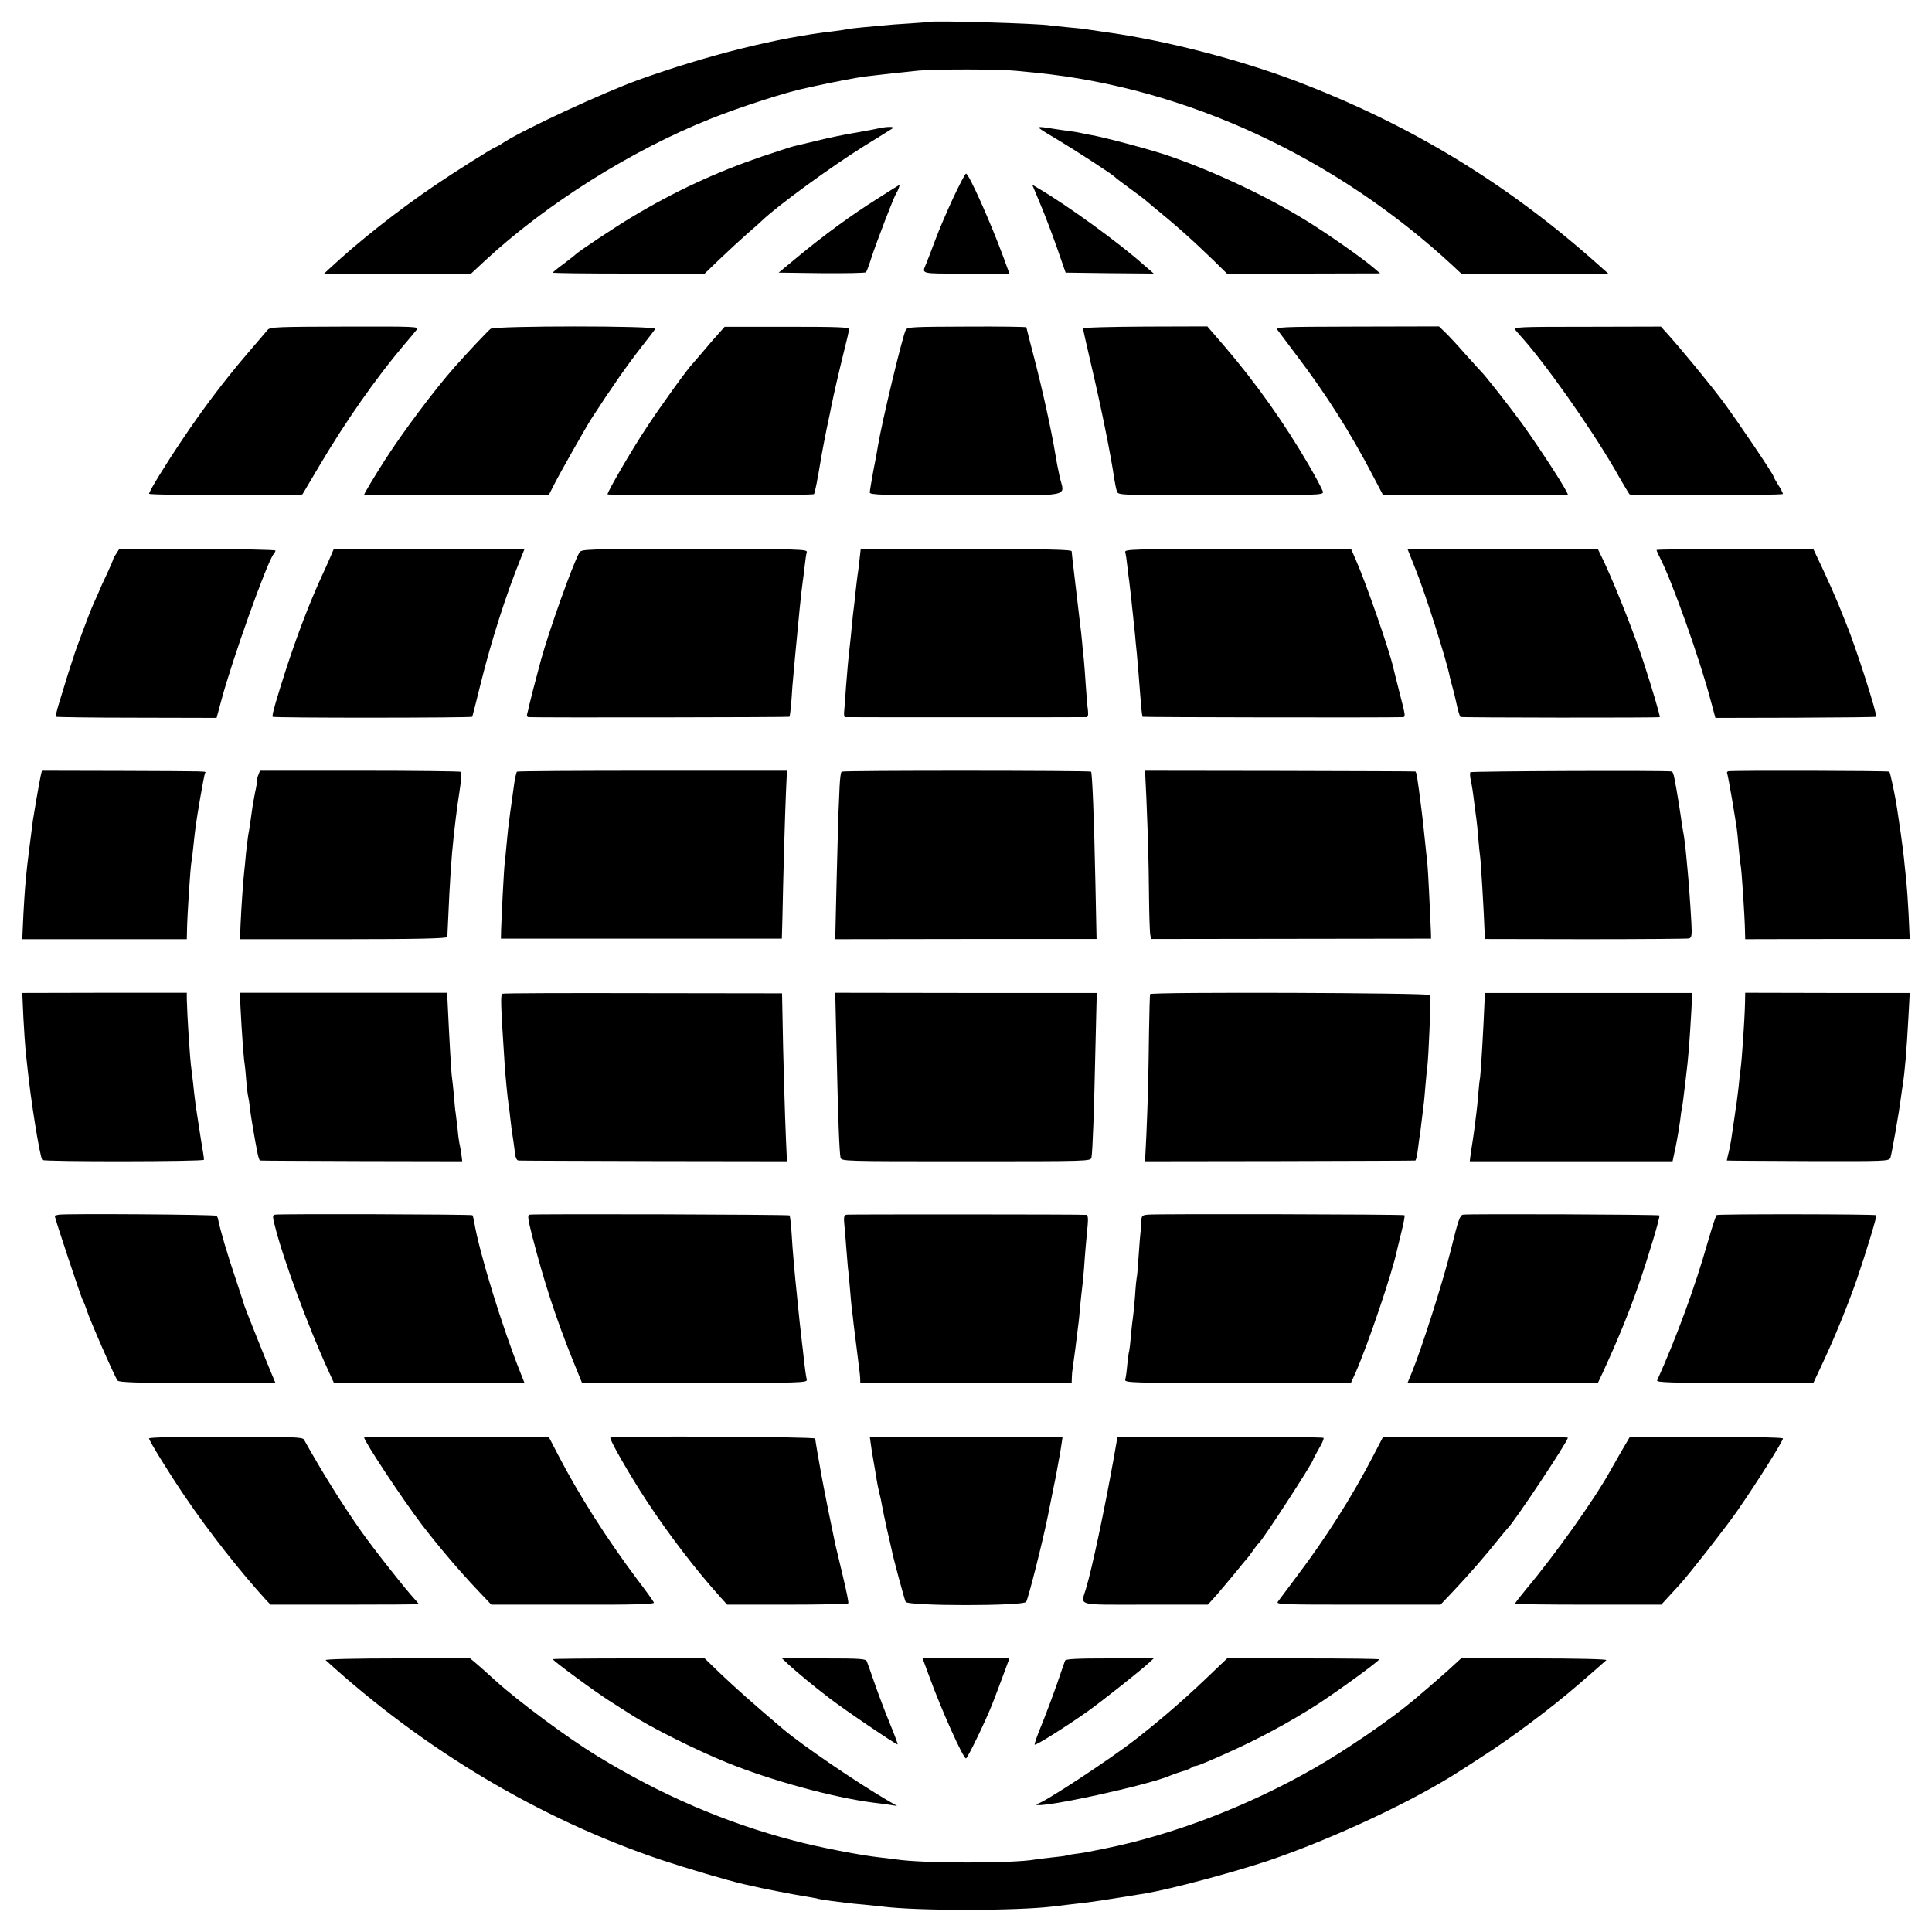
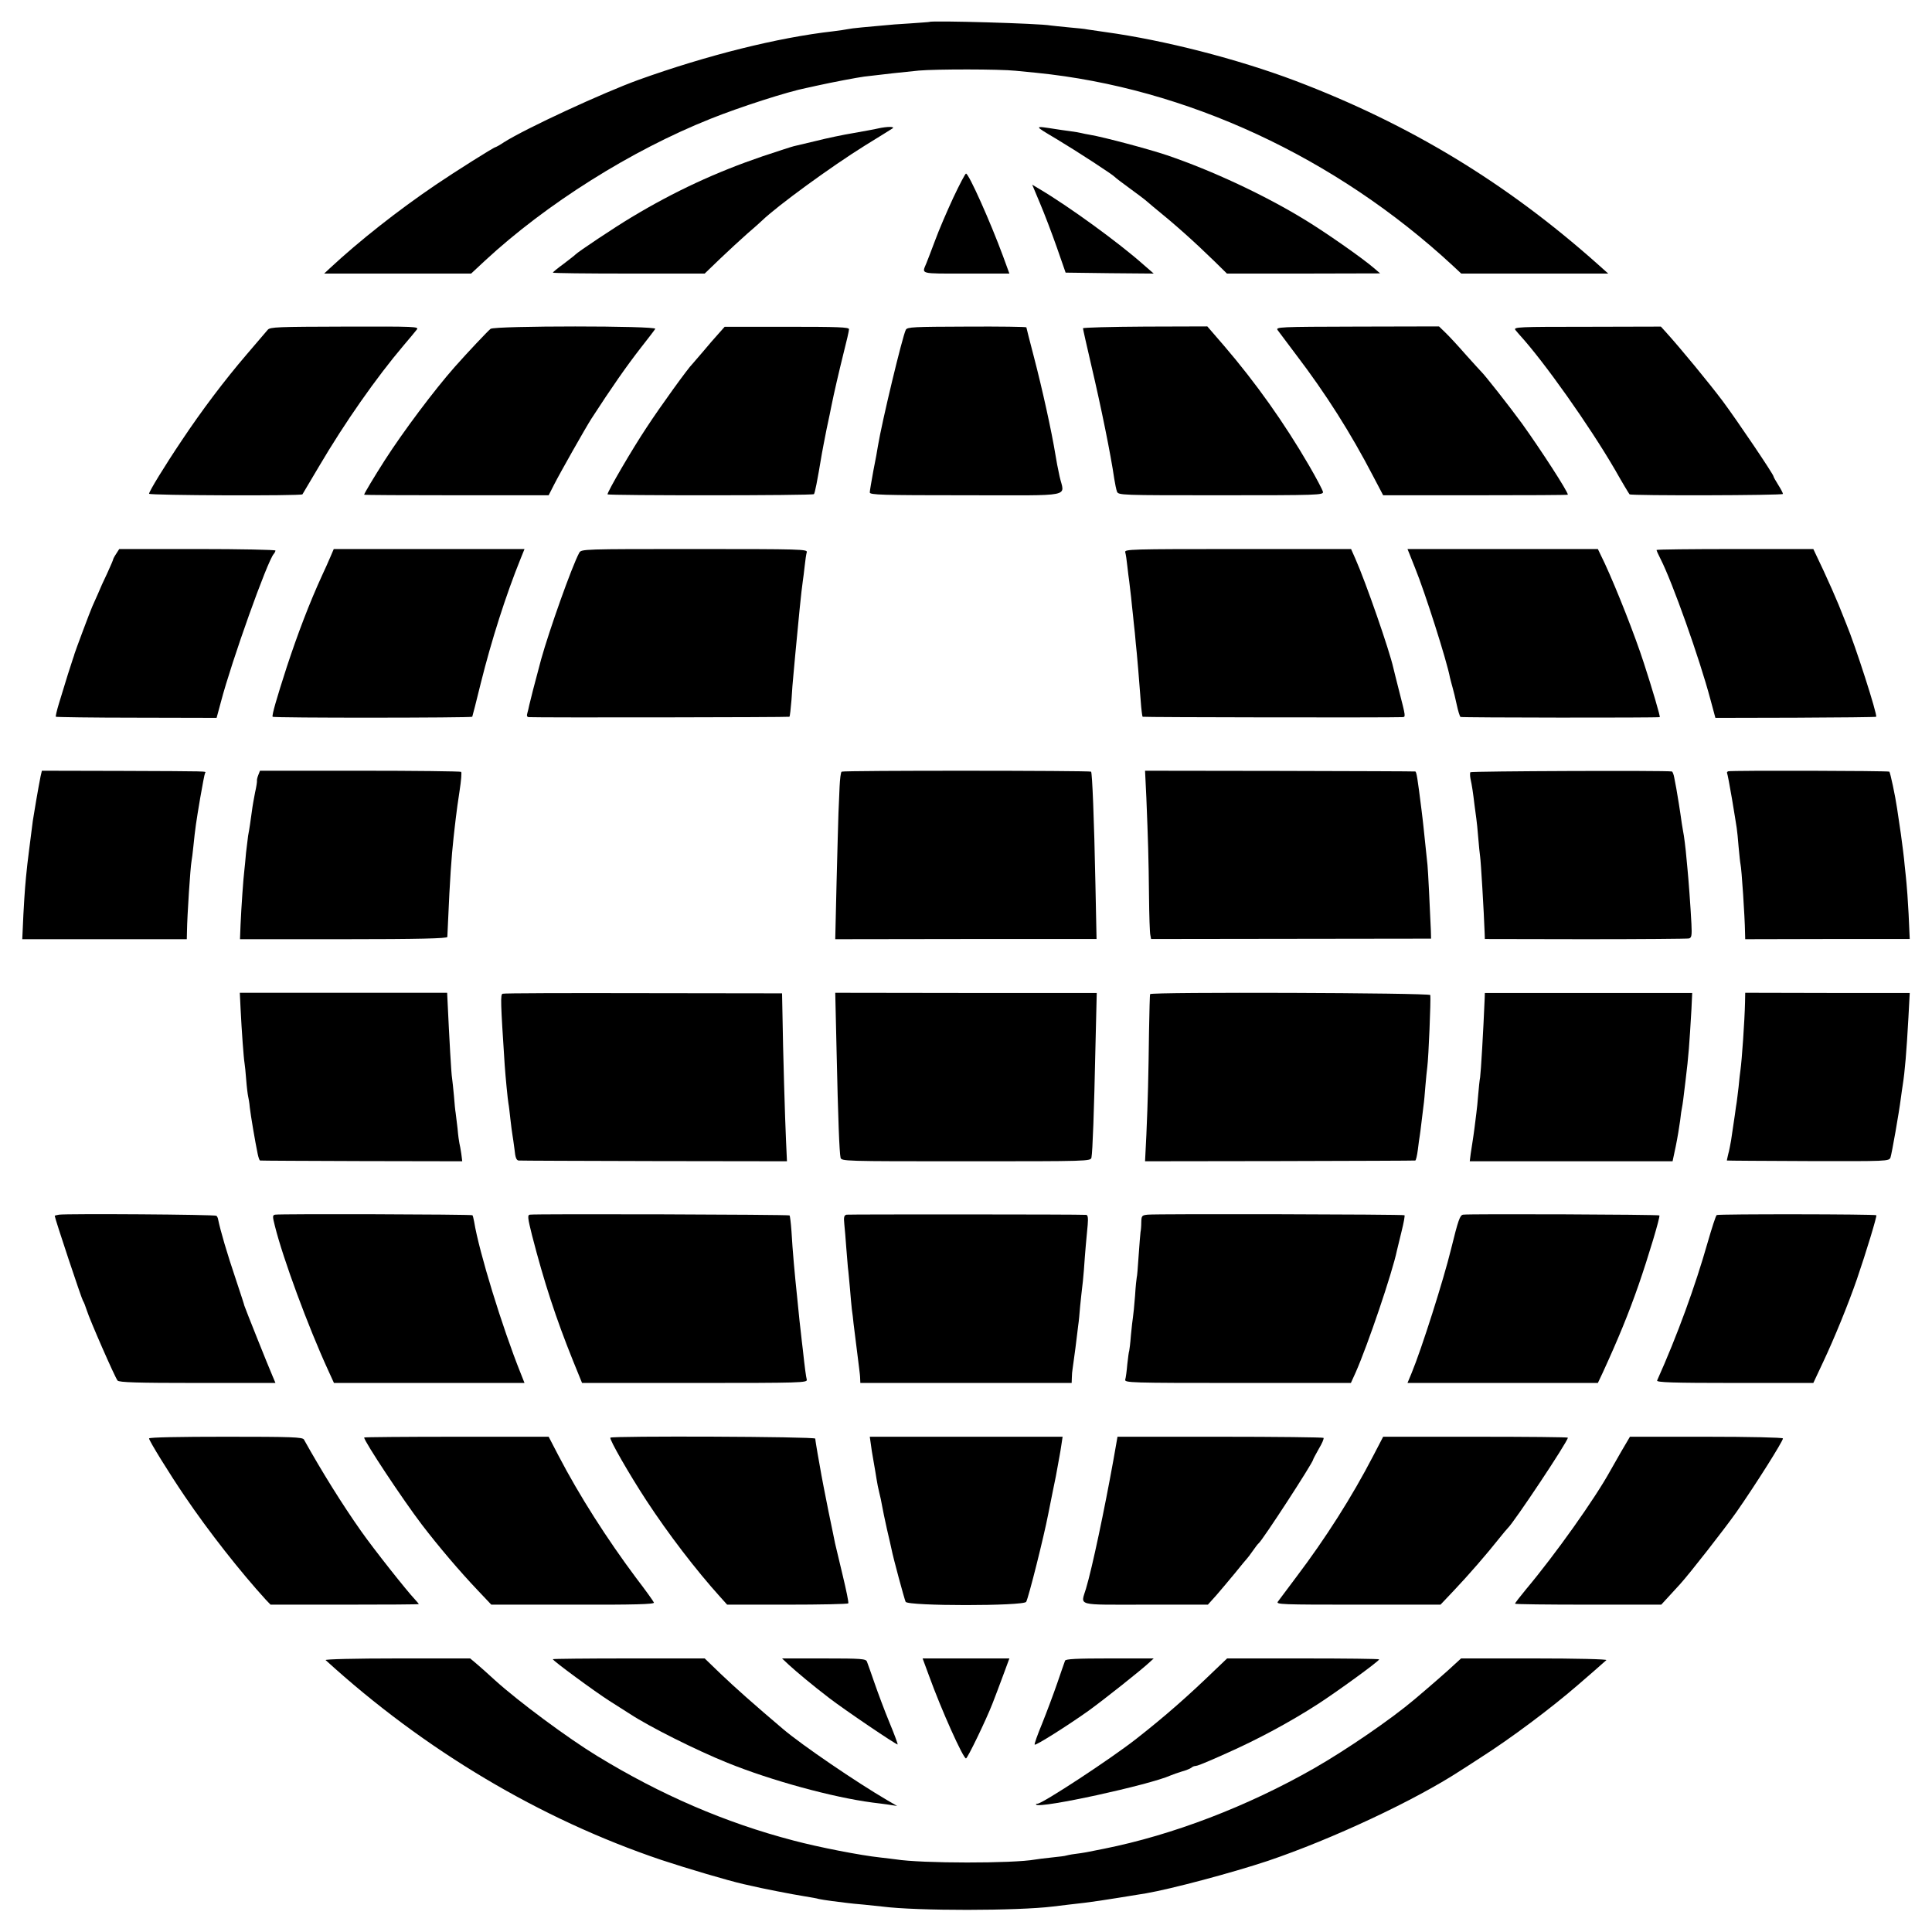
<svg xmlns="http://www.w3.org/2000/svg" version="1.0" width="1024pt" height="1024pt" viewBox="0 0 1024 1024" preserveAspectRatio="xMidYMid meet">
  <g transform="translate(0,1024) scale(0.1,-0.1)" fill="#000000" stroke="none">
    <path d="M4927 10124 c-1 -1 -47 -4 -102 -8 -55 -3 -120 -8 -145 -11 -25 -2 -74 -7 -110 -10 -36 -3 -72 -8 -80 -10 -8 -2 -42 -7 -75 -11 -292 -33 -668 -127 -1030 -257 -188 -68 -597 -257 -714 -331 -22 -15 -43 -26 -45 -26 -8 0 -219 -133 -316 -199 -202 -137 -405 -297 -562 -443 l-30 -28 389 0 390 0 73 68 c326 302 776 585 1195 752 154 62 412 145 510 164 17 4 39 8 50 11 90 20 218 44 255 49 97 12 218 25 290 32 92 8 427 8 513 -1 34 -3 85 -8 112 -11 793 -80 1584 -447 2205 -1022 l45 -42 389 0 390 0 -56 50 c-484 431 -997 742 -1603 972 -305 115 -693 215 -1006 258 -41 6 -85 12 -96 14 -11 3 -56 7 -99 11 -43 4 -87 9 -96 10 -57 11 -631 27 -641 19z" />
    <path d="M4653 9559 c-15 -4 -73 -14 -128 -24 -55 -9 -145 -28 -200 -42 -55 -13 -108 -26 -118 -28 -10 -2 -85 -27 -167 -54 -246 -84 -464 -185 -692 -322 -92 -55 -285 -184 -298 -198 -3 -4 -31 -25 -62 -49 -32 -23 -58 -45 -58 -47 0 -3 181 -5 403 -5 l402 0 81 78 c44 42 109 102 143 132 35 30 71 62 79 70 82 79 367 287 547 399 72 44 137 85 145 90 17 11 -28 11 -77 0z" />
    <path d="M5600 9503 c110 -66 299 -189 310 -202 3 -4 39 -31 80 -61 41 -30 77 -57 80 -60 3 -3 21 -18 40 -34 116 -94 215 -182 329 -293 l64 -63 406 0 406 1 -35 30 c-62 53 -252 186 -362 253 -215 132 -494 262 -732 343 -98 33 -335 96 -406 108 -19 3 -42 8 -50 10 -8 2 -35 7 -60 10 -25 3 -56 8 -70 10 -124 19 -124 22 0 -52z" />
    <path d="M5053 9193 c-33 -71 -77 -173 -97 -228 -21 -55 -41 -109 -46 -120 -24 -59 -41 -55 210 -55 l230 0 -34 93 c-66 179 -181 437 -196 437 -4 0 -34 -57 -67 -127z" />
-     <path d="M4649 9186 c-138 -87 -275 -187 -418 -305 l-104 -86 228 -3 c126 -1 232 1 235 5 4 5 17 40 29 78 26 80 120 325 131 340 8 11 21 45 17 45 -1 0 -54 -33 -118 -74z" />
    <path d="M5512 9163 c23 -54 63 -159 89 -233 l47 -135 233 -3 234 -2 -54 47 c-134 119 -399 311 -553 402 l-37 22 41 -98z" />
    <path d="M1419 8492 c-8 -9 -58 -68 -112 -131 -119 -139 -238 -297 -344 -456 -92 -137 -173 -270 -173 -282 0 -9 805 -12 813 -3 2 3 42 70 89 150 136 231 302 468 447 639 31 36 62 74 70 84 13 16 -5 17 -381 16 -356 -1 -396 -2 -409 -17z" />
    <path d="M2600 8497 c-15 -12 -120 -123 -190 -202 -107 -121 -273 -342 -371 -495 -55 -86 -109 -176 -109 -182 0 -2 220 -3 489 -3 l489 0 28 55 c32 63 165 298 198 350 109 168 184 276 265 380 37 47 70 90 74 97 11 17 -851 17 -873 0z" />
    <path d="M3808 8471 c-18 -20 -56 -63 -83 -96 -28 -33 -53 -62 -56 -65 -19 -17 -171 -227 -242 -336 -76 -114 -207 -339 -207 -354 0 -7 1087 -7 1094 1 5 5 17 64 42 214 3 17 14 75 25 130 12 55 23 109 25 120 15 75 41 186 65 283 16 62 29 119 29 127 0 11 -58 13 -329 13 l-330 0 -33 -37z" />
    <path d="M4801 8492 c-18 -35 -127 -489 -148 -617 -2 -16 -13 -75 -24 -130 -10 -55 -19 -107 -19 -115 0 -13 62 -15 510 -15 583 0 521 -13 496 100 -14 65 -13 64 -22 115 -20 123 -70 350 -114 518 -22 84 -40 155 -40 157 0 3 -142 5 -315 4 -284 -1 -316 -2 -324 -17z" />
    <path d="M5740 8500 c0 -4 20 -93 44 -196 52 -221 103 -472 122 -603 4 -25 10 -55 14 -66 8 -20 16 -20 551 -20 515 0 544 1 541 18 -2 10 -35 73 -74 140 -132 227 -282 438 -450 634 l-89 103 -329 -1 c-182 -1 -330 -5 -330 -9z" />
    <path d="M6772 8490 c7 -10 52 -69 99 -132 156 -205 287 -411 408 -644 l52 -99 490 0 c269 0 489 1 489 3 0 17 -144 239 -243 377 -67 92 -197 257 -216 275 -3 3 -40 43 -81 89 -41 47 -90 100 -109 118 l-34 33 -434 -1 c-416 -1 -433 -2 -421 -19z" />
    <path d="M8032 8491 c7 -9 18 -21 23 -27 128 -140 369 -480 505 -714 39 -69 74 -127 77 -130 8 -8 813 -6 813 2 0 5 -11 26 -25 48 -14 22 -25 42 -25 45 0 11 -194 298 -270 400 -74 98 -217 272 -298 362 l-29 32 -392 -1 c-362 0 -391 -1 -379 -17z" />
    <path d="M616 7305 c-9 -13 -16 -27 -16 -29 0 -3 -14 -36 -31 -73 -18 -37 -41 -88 -51 -113 -11 -25 -24 -54 -29 -65 -11 -24 -90 -236 -94 -250 -1 -5 -5 -17 -8 -25 -6 -16 -42 -130 -75 -240 -11 -36 -18 -67 -16 -69 2 -2 195 -5 428 -5 l424 -1 23 85 c56 214 247 749 280 784 5 6 9 14 9 18 0 4 -186 8 -414 8 l-414 0 -16 -25z" />
    <path d="M1751 7288 c-10 -24 -30 -68 -44 -98 -67 -146 -129 -309 -187 -485 -54 -167 -80 -257 -75 -264 3 -7 1054 -6 1058 0 1 2 22 82 45 177 57 229 133 467 211 660 l21 52 -506 0 -505 0 -18 -42z" />
    <path d="M3070 7310 c-39 -72 -159 -411 -202 -565 -35 -130 -58 -220 -63 -243 -2 -12 -7 -31 -10 -42 -4 -13 -2 -20 7 -21 50 -3 1379 -1 1382 2 3 2 7 43 11 89 3 47 7 105 10 130 2 25 7 74 10 110 15 163 33 346 40 390 2 14 7 50 10 80 3 30 8 63 11 73 5 16 -28 17 -595 17 -592 0 -600 0 -611 -20z" />
-     <path d="M4555 7268 c-4 -35 -8 -70 -10 -78 -1 -8 -6 -46 -10 -84 -4 -38 -8 -79 -10 -90 -2 -12 -6 -52 -10 -91 -3 -38 -8 -83 -10 -100 -8 -68 -15 -145 -21 -225 -3 -47 -7 -102 -9 -122 -3 -21 -1 -38 3 -39 9 -1 1263 -1 1280 0 9 1 11 12 8 39 -3 20 -8 78 -11 127 -3 50 -8 110 -10 135 -3 25 -8 70 -10 100 -3 30 -7 71 -10 90 -2 19 -7 58 -10 85 -3 28 -12 104 -20 170 -8 66 -15 126 -15 133 0 9 -118 12 -559 12 l-559 0 -7 -62z" />
    <path d="M5964 7313 c3 -10 8 -43 11 -73 3 -30 8 -66 10 -80 2 -14 6 -52 10 -85 3 -33 8 -76 10 -95 2 -19 6 -62 10 -95 3 -33 7 -80 10 -105 4 -45 10 -108 21 -255 3 -44 8 -82 10 -84 3 -3 1315 -5 1376 -2 19 1 20 -3 -17 141 -15 58 -28 112 -30 120 -21 94 -146 454 -201 578 l-23 52 -601 0 c-568 0 -601 -1 -596 -17z" />
    <path d="M7469 7308 c5 -13 19 -48 31 -78 52 -127 169 -494 185 -581 3 -12 9 -36 14 -53 5 -17 15 -58 22 -91 7 -33 16 -62 20 -65 5 -4 1047 -5 1056 -1 4 2 -40 151 -84 286 -47 146 -145 394 -207 528 l-37 77 -504 0 -505 0 9 -22z" />
    <path d="M8780 7325 c0 -3 9 -24 21 -47 63 -123 207 -529 264 -743 l27 -100 424 1 c233 1 426 3 428 5 8 9 -110 377 -159 494 -7 17 -25 62 -40 100 -16 39 -52 121 -81 183 l-53 112 -415 0 c-229 0 -416 -2 -416 -5z" />
    <path d="M215 6125 c-12 -60 -36 -201 -41 -235 -20 -154 -24 -190 -29 -230 -11 -101 -14 -141 -21 -266 l-6 -132 436 0 436 0 1 42 c1 82 18 340 24 371 2 11 7 47 10 80 10 98 14 124 36 255 12 69 23 128 26 133 6 10 31 9 -439 11 l-426 1 -7 -30z" />
    <path d="M1369 6132 c-5 -12 -8 -26 -7 -30 1 -4 -3 -32 -10 -62 -6 -30 -14 -75 -17 -100 -7 -51 -13 -94 -20 -130 -2 -14 -7 -54 -11 -90 -3 -36 -7 -78 -9 -94 -5 -38 -16 -194 -20 -287 l-3 -77 549 0 c400 0 549 4 550 12 0 6 2 45 4 86 9 210 18 341 29 440 3 30 9 78 12 105 3 28 12 92 20 144 8 52 12 97 8 100 -3 3 -244 6 -536 6 l-530 0 -9 -23z" />
-     <path d="M2740 6150 c-4 -3 -13 -45 -19 -95 -7 -49 -14 -105 -17 -122 -11 -84 -13 -102 -19 -168 -3 -38 -8 -83 -10 -100 -4 -30 -16 -265 -19 -353 l-1 -47 745 0 744 0 3 110 c4 211 14 561 19 670 l5 110 -711 0 c-392 0 -715 -2 -720 -5z" />
    <path d="M4461 6150 c-5 -3 -9 -39 -11 -80 -2 -41 -4 -104 -6 -140 -1 -36 -6 -201 -10 -367 l-7 -301 693 1 692 0 -6 291 c-7 352 -17 589 -23 596 -6 6 -1312 7 -1322 0z" />
    <path d="M6076 6010 c9 -224 12 -320 14 -520 1 -102 4 -194 7 -206 l4 -21 742 1 742 1 -1 40 c-5 117 -15 324 -18 350 -2 17 -7 64 -11 105 -4 41 -9 89 -11 105 -2 17 -6 55 -10 85 -21 167 -26 200 -33 201 -3 1 -327 2 -719 3 l-713 1 7 -145z" />
    <path d="M7793 6147 c-2 -4 -2 -20 1 -35 8 -36 14 -77 21 -137 4 -27 8 -61 10 -75 2 -14 7 -59 10 -100 3 -41 8 -86 10 -100 4 -26 20 -292 24 -406 l1 -31 533 -1 c292 0 540 2 549 4 14 4 16 16 13 77 -5 97 -16 243 -21 292 -2 22 -6 65 -9 95 -3 30 -8 66 -10 80 -3 14 -7 43 -11 65 -9 66 -24 158 -29 185 -3 14 -8 40 -11 58 -3 17 -9 33 -13 33 -29 6 -1064 2 -1068 -4z" />
    <path d="M9160 6152 c-6 -2 -8 -7 -6 -10 2 -4 14 -65 26 -137 12 -71 23 -141 25 -154 2 -13 7 -58 10 -100 4 -42 8 -83 10 -91 6 -23 23 -283 24 -361 l1 -37 436 1 436 0 -6 133 c-4 73 -9 145 -11 161 -1 15 -6 60 -10 98 -3 39 -13 113 -20 165 -8 52 -17 113 -20 135 -10 69 -36 189 -41 195 -6 5 -837 7 -854 2z" />
-     <path d="M124 4845 c4 -72 9 -147 11 -166 2 -19 6 -61 10 -94 17 -169 65 -471 79 -493 6 -10 856 -9 857 1 1 6 -6 48 -16 107 -2 14 -10 63 -20 130 -7 42 -16 112 -21 165 -3 28 -7 61 -9 75 -8 48 -23 287 -25 376 l0 32 -436 0 -436 -1 6 -132z" />
    <path d="M1275 4896 c6 -124 17 -269 21 -290 2 -10 6 -51 9 -90 3 -39 8 -78 10 -86 2 -8 7 -35 9 -60 5 -43 28 -180 42 -247 4 -18 9 -34 13 -34 3 -1 246 -2 539 -3 l532 -1 -5 40 c-3 22 -8 47 -10 55 -2 8 -7 44 -10 80 -4 36 -9 73 -10 82 -2 9 -6 50 -9 90 -4 40 -8 83 -10 94 -4 20 -14 195 -25 430 l-1 22 -550 0 -549 0 4 -82z" />
    <path d="M2664 4973 c-12 -4 -11 -42 11 -378 4 -59 16 -184 20 -205 2 -8 6 -44 10 -80 4 -36 9 -74 11 -85 2 -11 7 -46 11 -77 4 -43 10 -58 22 -59 9 -1 332 -2 719 -3 l703 -1 -5 110 c-5 105 -16 469 -19 680 l-2 100 -735 1 c-404 1 -740 0 -746 -3z" />
    <path d="M4434 4672 c8 -368 15 -540 21 -567 4 -20 12 -20 665 -20 653 0 661 0 665 20 6 29 14 247 21 581 l7 291 -693 0 -693 1 7 -306z" />
    <path d="M6096 4971 c-2 -3 -4 -94 -6 -201 -3 -238 -6 -362 -14 -545 l-7 -140 713 1 c392 1 716 2 719 3 4 0 10 27 14 58 4 32 8 64 10 73 1 8 6 40 9 70 4 30 9 71 11 90 3 19 7 67 10 105 3 39 8 84 10 100 7 54 19 352 16 381 -1 12 -1478 17 -1485 5z" />
    <path d="M7869 4946 c-7 -171 -20 -388 -24 -416 -3 -14 -7 -55 -10 -90 -3 -36 -7 -81 -10 -100 -2 -19 -7 -55 -10 -80 -3 -25 -8 -56 -10 -70 -2 -14 -7 -43 -10 -65 l-5 -40 537 0 538 0 17 80 c9 44 19 105 23 135 3 30 8 62 10 70 3 14 8 50 19 145 16 130 20 188 31 376 l4 86 -549 0 -550 0 -1 -31z" />
    <path d="M9249 4926 c-2 -95 -17 -309 -24 -356 -2 -14 -7 -54 -10 -90 -4 -36 -9 -72 -10 -81 -2 -9 -6 -40 -10 -69 -4 -29 -9 -62 -11 -74 -2 -11 -6 -38 -9 -61 -4 -22 -10 -55 -15 -72 -4 -18 -8 -34 -7 -34 1 -1 195 -2 431 -3 421 -1 428 -1 436 19 7 21 45 236 55 315 3 25 8 56 10 70 11 70 20 174 30 356 l7 131 -436 0 -436 1 -1 -52z" />
    <path d="M313 3802 c-13 -2 -23 -5 -23 -6 0 -12 143 -442 150 -451 4 -5 13 -28 20 -50 15 -49 149 -355 163 -372 7 -10 104 -13 423 -13 l414 0 -16 38 c-22 50 -146 361 -149 372 0 3 -19 61 -42 130 -52 154 -84 265 -97 327 -1 7 -5 16 -9 19 -7 7 -789 12 -834 6z" />
    <path d="M1458 3802 c-14 -3 -14 -9 -1 -60 43 -173 176 -533 282 -764 l31 -68 505 0 505 0 -21 53 c-97 242 -220 642 -246 802 -3 17 -7 32 -9 34 -4 5 -1023 8 -1046 3z" />
    <path d="M2808 3802 c-13 -2 -11 -18 12 -110 64 -248 126 -438 217 -664 l48 -118 598 0 c565 0 598 1 593 18 -4 16 -10 58 -21 160 -3 26 -8 65 -10 87 -5 38 -8 71 -20 190 -13 123 -24 244 -30 349 -3 44 -8 82 -10 84 -5 5 -1351 9 -1377 4z" />
    <path d="M4487 3802 c-13 -3 -16 -12 -12 -50 3 -26 7 -80 10 -120 3 -40 7 -90 9 -110 3 -20 7 -71 11 -112 3 -41 8 -91 10 -110 3 -19 7 -53 9 -75 6 -51 25 -201 30 -240 2 -16 5 -40 5 -52 l1 -23 560 0 560 0 1 28 c0 15 2 36 4 47 2 11 8 61 15 110 6 50 13 104 15 122 3 18 7 63 10 100 4 37 8 79 10 93 2 14 7 59 10 100 3 41 7 100 10 130 3 30 7 79 10 108 3 37 1 52 -8 53 -39 3 -1256 3 -1270 1z" />
    <path d="M6083 3802 c-31 -3 -33 -6 -34 -40 0 -20 -2 -44 -4 -52 -1 -8 -6 -65 -10 -125 -4 -61 -8 -112 -10 -115 -1 -3 -6 -47 -9 -98 -4 -51 -9 -102 -11 -113 -2 -11 -7 -55 -11 -97 -3 -42 -8 -79 -9 -82 -2 -3 -6 -35 -10 -70 -3 -36 -8 -73 -11 -82 -5 -17 28 -18 595 -18 l601 0 25 55 c65 147 195 531 219 647 3 13 14 59 25 103 11 44 18 82 15 84 -4 5 -1313 8 -1361 3z" />
    <path d="M7755 3802 c-17 -2 -26 -28 -64 -182 -40 -164 -156 -529 -209 -657 l-22 -53 505 0 504 0 26 55 c83 181 137 313 190 465 51 147 116 363 110 368 -5 5 -1007 9 -1040 4z" />
    <path d="M9099 3800 c-5 -3 -26 -69 -48 -145 -66 -232 -160 -491 -268 -732 -4 -10 82 -13 412 -13 l416 0 53 113 c58 123 132 304 178 437 49 143 107 334 103 339 -7 6 -835 7 -846 1z" />
    <path d="M790 2616 c0 -12 108 -187 189 -306 128 -189 296 -402 430 -549 l25 -26 393 0 c216 0 393 1 393 3 0 1 -10 13 -21 25 -42 44 -218 266 -286 363 -98 139 -206 312 -302 484 -7 13 -64 15 -415 15 -240 0 -406 -3 -406 -9z" />
    <path d="M1930 2621 c0 -20 204 -328 306 -462 88 -115 200 -247 297 -349 l71 -75 433 0 c324 -1 432 2 429 11 -2 6 -44 65 -94 130 -156 209 -301 436 -412 649 l-52 100 -489 0 c-269 0 -489 -2 -489 -4z" />
    <path d="M3235 2620 c-6 -9 100 -194 191 -333 116 -177 262 -368 392 -512 l36 -40 319 0 c175 0 321 3 323 7 3 4 -11 71 -30 150 -19 79 -37 154 -40 168 -3 14 -18 90 -35 170 -16 80 -37 186 -45 235 -9 50 -18 101 -20 115 -2 14 -5 30 -5 35 -1 11 -1080 15 -1086 5z" />
    <path d="M4615 2590 c2 -19 9 -62 15 -95 6 -33 13 -76 16 -95 3 -19 9 -51 14 -70 5 -19 12 -51 15 -70 3 -19 15 -75 26 -125 12 -49 22 -97 24 -105 10 -51 69 -268 75 -280 12 -23 627 -23 639 0 13 24 93 342 117 466 2 12 13 66 24 120 12 55 23 114 26 133 3 18 8 43 10 55 2 11 7 39 10 61 l6 40 -511 0 -511 0 5 -35z" />
    <path d="M5901 2500 c-47 -261 -112 -570 -145 -680 -28 -94 -59 -85 315 -85 l331 0 45 50 c24 28 70 82 101 120 31 39 59 72 62 75 3 3 17 21 30 40 13 19 27 37 31 40 20 15 289 429 289 444 0 3 14 28 30 57 17 28 28 54 25 58 -4 3 -251 6 -549 6 l-543 0 -22 -125z" />
    <path d="M7279 2525 c-114 -220 -253 -438 -408 -643 -47 -63 -91 -121 -98 -131 -11 -15 18 -16 425 -16 l437 0 71 75 c76 80 175 194 239 275 22 28 43 52 46 55 32 29 319 460 319 480 0 3 -220 5 -489 5 l-490 0 -52 -100z" />
    <path d="M8592 2545 c-25 -44 -51 -89 -57 -100 -82 -149 -291 -443 -447 -629 -32 -39 -58 -72 -58 -76 0 -3 174 -5 388 -5 l387 0 45 49 c25 27 50 54 55 60 50 55 233 289 298 381 102 146 247 376 247 391 0 5 -179 9 -405 9 l-406 0 -47 -80z" />
    <path d="M1726 1441 c523 -477 1136 -842 1779 -1059 139 -46 352 -109 435 -128 19 -4 40 -9 45 -10 39 -10 222 -46 275 -54 36 -6 72 -12 80 -15 8 -2 40 -7 70 -11 30 -4 66 -8 80 -10 14 -2 54 -6 90 -9 36 -4 79 -8 95 -10 186 -24 718 -23 905 0 19 2 56 7 83 10 129 14 171 21 411 60 134 23 457 109 646 172 340 115 778 320 1020 478 19 12 69 44 110 71 157 100 371 260 514 384 33 28 136 118 150 131 6 5 -161 9 -380 9 l-390 0 -35 -32 c-30 -29 -137 -122 -213 -186 -123 -104 -359 -266 -532 -365 -352 -201 -748 -353 -1114 -426 -93 -19 -104 -21 -150 -27 -25 -3 -47 -8 -50 -9 -3 -2 -37 -6 -75 -10 -39 -4 -78 -9 -89 -11 -115 -21 -602 -21 -738 1 -13 2 -50 6 -83 10 -103 11 -325 54 -460 90 -360 94 -703 242 -1040 448 -156 95 -416 288 -541 401 -38 35 -84 76 -101 90 l-31 26 -388 0 c-220 0 -384 -4 -378 -9z" />
    <path d="M2930 1446 c0 -8 223 -172 300 -221 41 -26 91 -58 110 -70 104 -68 349 -191 515 -258 232 -94 557 -183 770 -211 22 -2 60 -8 85 -11 l45 -7 -55 32 c-159 93 -449 290 -550 376 -149 126 -259 224 -330 292 l-85 82 -402 0 c-222 0 -403 -2 -403 -4z" />
    <path d="M4180 1417 c45 -41 125 -108 215 -177 79 -61 358 -250 363 -246 1 2 -18 55 -44 117 -26 63 -61 157 -79 209 -18 52 -36 103 -40 113 -6 15 -27 17 -229 17 l-221 0 35 -33z" />
    <path d="M4924 1358 c65 -180 181 -438 196 -438 8 0 107 205 140 290 12 30 37 97 56 148 l34 92 -230 0 -230 0 34 -92z" />
    <path d="M5645 1438 c-3 -7 -21 -60 -41 -118 -20 -58 -56 -154 -80 -214 -25 -60 -43 -111 -40 -113 6 -6 178 103 286 180 84 61 272 210 320 254 l25 23 -233 0 c-177 0 -234 -3 -237 -12z" />
    <path d="M6439 1388 c-144 -139 -262 -243 -415 -363 -136 -107 -499 -345 -525 -345 -7 0 -10 -2 -7 -5 21 -22 602 105 713 155 11 5 38 14 60 21 22 6 44 15 50 20 5 5 15 9 22 9 7 0 38 12 70 26 32 14 74 32 93 41 167 74 336 165 485 261 105 68 325 228 325 237 0 3 -181 5 -403 5 l-403 0 -65 -62z" />
  </g>
</svg>